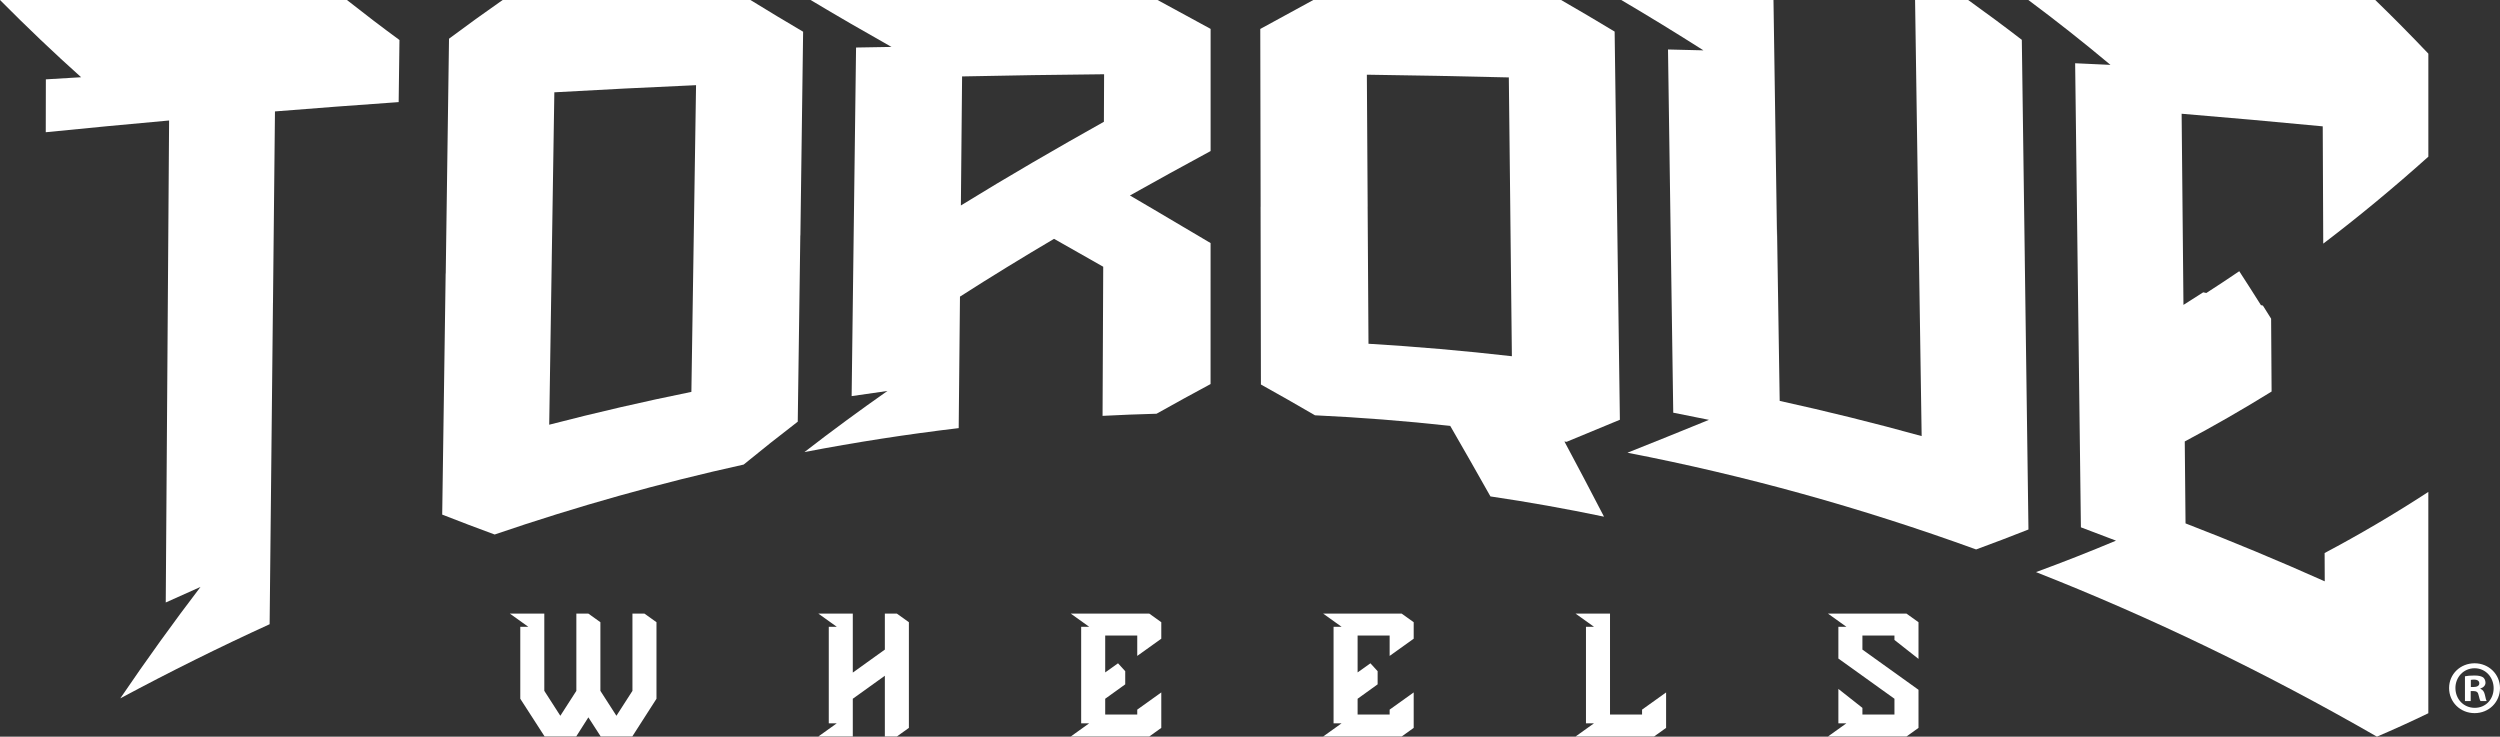
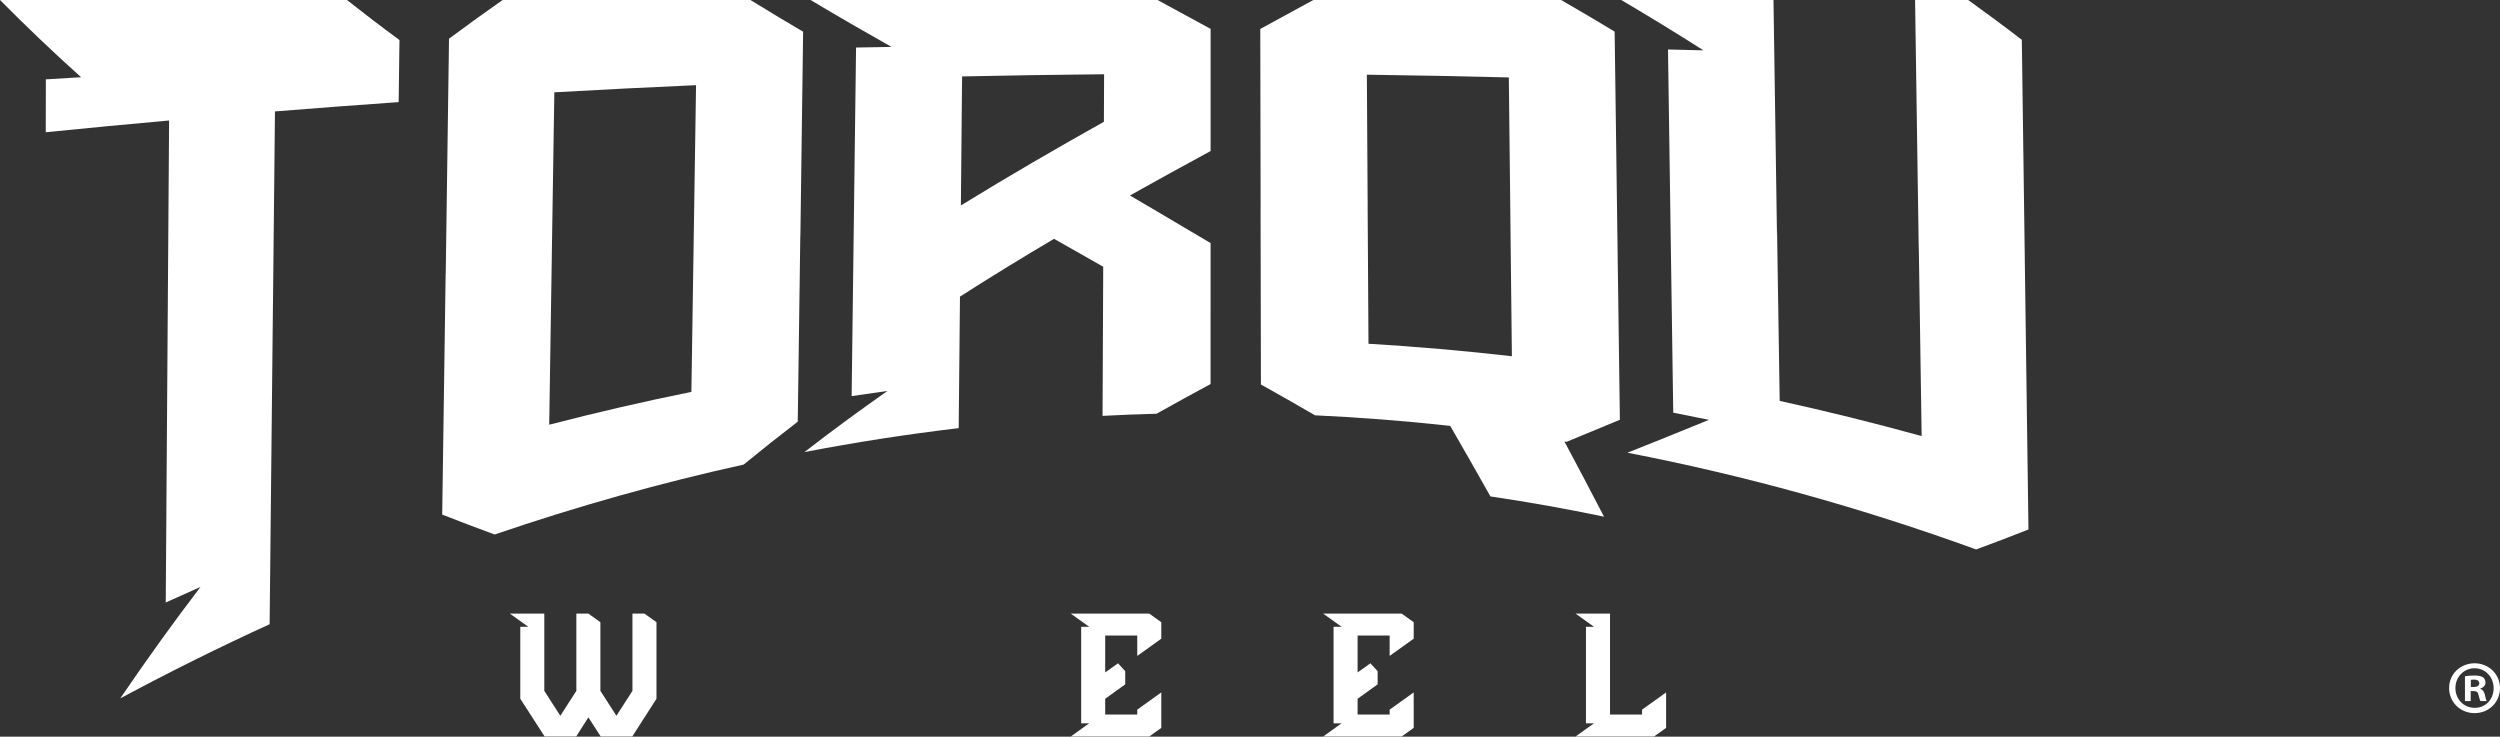
<svg xmlns="http://www.w3.org/2000/svg" id="Layer_2" viewBox="0 0 1769.09 521.29">
  <rect x="0" y="0" width="1769.09" height="521.29" fill="#333333" stroke="none" />
  <defs>
    <style>.cls-1{fill:#fff;}</style>
  </defs>
  <g id="Layer_1-2">
    <polygon class="cls-1" points="456.04 434.21 464.55 440.3 464.55 494.46 447.42 521.17 425.09 521.17 416.35 507.62 407.74 521.17 385.4 521.17 368.17 494.46 368.17 443.53 373.83 443.53 360.79 434.21 385.17 434.21 385.17 488.87 396.51 506.51 407.85 488.87 407.85 434.21 416.35 434.21 424.86 440.3 424.86 488.87 436.2 506.51 447.54 488.87 447.54 434.21 456.04 434.21" />
-     <polygon class="cls-1" points="634.65 434.21 643.16 440.3 643.16 515.08 634.65 521.17 626.15 521.17 626.15 478.18 603.47 494.46 603.47 521.17 579.09 521.17 592.13 511.85 586.47 511.85 586.47 443.53 592.13 443.53 579.09 434.21 603.47 434.21 603.47 475.95 626.15 459.68 626.15 434.21 634.65 434.21" />
    <polygon class="cls-1" points="821.77 440.3 821.77 451.97 804.76 464.15 804.76 449.74 782.08 449.74 782.08 475.83 791.15 469.37 796.25 474.96 796.25 484.27 782.08 494.46 782.08 505.64 804.76 505.64 804.76 502.16 821.77 489.98 821.77 515.08 813.27 521.17 757.7 521.17 770.74 511.85 765.07 511.85 765.07 443.53 770.74 443.53 757.7 434.21 813.27 434.21 821.77 440.3" />
    <polygon class="cls-1" points="1000.38 440.3 1000.38 451.97 983.36 464.15 983.36 449.74 960.69 449.74 960.69 475.83 969.76 469.37 974.86 474.96 974.86 484.27 960.69 494.46 960.69 505.64 983.36 505.64 983.36 502.16 1000.38 489.98 1000.38 515.08 991.87 521.17 936.31 521.17 949.35 511.85 943.68 511.85 943.68 443.53 949.35 443.53 936.31 434.21 991.87 434.21 1000.38 440.3" />
    <polygon class="cls-1" points="1161.98 502.16 1178.99 489.99 1178.99 515.08 1170.48 521.17 1114.92 521.17 1127.96 511.85 1122.29 511.85 1122.29 443.53 1127.96 443.53 1114.92 434.21 1139.3 434.21 1139.3 505.64 1161.98 505.64 1161.98 502.16" />
-     <polygon class="cls-1" points="1357.6 440.3 1357.6 466.26 1340.58 452.85 1340.58 449.74 1317.91 449.74 1317.91 459.68 1357.6 488.12 1357.6 515.08 1349.09 521.17 1293.53 521.17 1306.57 511.85 1300.9 511.85 1300.9 487.5 1317.91 500.92 1317.91 505.64 1340.58 505.64 1340.58 494.46 1300.9 466.01 1300.9 443.53 1306.57 443.53 1293.53 434.21 1349.09 434.21 1357.6 440.3" />
    <path class="cls-1" d="M1769.09,486.89c0,9.94-7.8,17.75-17.96,17.75s-18.07-7.8-18.07-17.75,8.02-17.53,18.07-17.53,17.96,7.8,17.96,17.53ZM1737.55,486.89c0,7.8,5.77,14,13.68,14s13.36-6.2,13.36-13.9-5.67-14.11-13.47-14.11-13.58,6.31-13.58,14ZM1748.35,496.09h-4.06v-17.53c1.6-.32,3.85-.54,6.73-.54,3.31,0,4.81.54,6.09,1.28.96.75,1.71,2.14,1.71,3.85,0,1.92-1.5,3.42-3.63,4.06v.21c1.71.64,2.67,1.92,3.21,4.28.54,2.67.86,3.74,1.28,4.38h-4.38c-.53-.64-.85-2.24-1.39-4.28-.32-1.92-1.39-2.78-3.63-2.78h-1.92v7.06ZM1748.46,486.15h1.92c2.24,0,4.06-.75,4.06-2.57,0-1.6-1.18-2.67-3.74-2.67-1.07,0-1.82.11-2.24.21v5.03Z" />
    <path class="cls-1" d="M892.03,146.23c.08,41.95.16,83.91.24,125.86,12.74,7.08,25.49,14.34,38.25,21.79,31.92,1.49,63.83,3.99,95.71,7.49,9.46,16.38,18.95,33,28.45,49.91,26.83,3.96,53.63,8.74,80.38,14.34-9.36-18.07-18.7-35.79-28.03-53.21.51.08,1.02.17,1.52.25,12.6-5.21,25.17-10.4,37.73-15.62-.65-48.3-1.31-96.61-1.96-144.91,0,0,0,0,0,0-.57-43.26-1.18-86.52-1.75-129.78-12.64-7.63-25.25-15.08-37.89-22.35h-175.34c-12.5,6.84-25,13.64-37.53,20.49.07,41.9.18,83.84.25,125.74M1068.73,148.45c.38,34.54.76,69.09,1.13,103.63-33.79-3.87-67.62-6.81-101.47-8.82-.2-32.38-.4-64.76-.6-97.14,0,0,.01,0,.02,0-.21-31.09-.39-62.17-.57-93.26,33.49.47,66.97,1.07,100.46,1.93.36,31.23.68,62.42,1.04,93.65" />
    <path class="cls-1" d="M245.5,0H0c19.2,19.37,38.32,37.57,57.41,54.65-8.31.5-16.65,1-24.96,1.5-.04,12.46-.04,24.96-.07,37.42,29.08-2.94,58.16-5.69,87.28-8.31-.32,47.35-.64,95.78-1,143.12,0,0,0,0,0,0-.46,65.99-.91,131.97-1.37,197.96,8.19-3.74,16.4-7.41,24.61-11.03-19.02,24.92-37.96,51.18-56.79,78.88,35.03-18.8,70.27-36.29,105.69-52.47.79-75.75,1.57-151.49,2.36-227.24,0,0,.01,0,.02,0,.47-44.84.93-90.76,1.4-135.64,29.15-2.33,58.3-4.55,87.53-6.59.18-14.65.39-29.3.57-43.94C270.28,19.23,257.89,9.78,245.5,0Z" />
    <path class="cls-1" d="M531.04,0h-175.34c-12.64,8.81-25.32,17.94-37.96,27.4-.77,54.29-1.55,111.7-2.32,166.11h-.06c-.81,56.88-1.63,113.76-2.44,170.64,12.36,4.86,24.73,9.54,37.11,14.09,58.42-19.97,117.2-36.47,176.21-49.49,12.76-10.46,25.52-20.57,38.28-30.35.6-43.94,1.21-87.88,1.81-131.82h.06c.64-46.96,1.29-97.17,1.93-144.13C555.89,15.15,543.47,7.66,531.04,0ZM490.87,170.9c-.54,35.47-1.08,70.94-1.62,106.41-33.61,6.81-67.16,14.55-100.61,23.23.6-39.19,1.21-78.37,1.81-117.56h-.01c.61-39.23,1.22-78.44,1.83-117.66,33.41-1.9,66.83-3.58,100.28-5.05-.54,36.89-1.11,73.74-1.68,110.63,0,0,0,0,.01,0Z" />
    <path class="cls-1" d="M856.69,20.45C844.15,13.61,831.62,6.8,819.12,0h-245.5c19.05,11.42,38.14,22.45,57.23,33.2-8.38.14-16.72.29-25.07.43-.54,42.12-1.07,84.27-1.61,126.39h0c-.51,40.1-1.01,80.19-1.52,120.28,8.44-1.28,16.89-2.5,25.34-3.65-19.57,13.72-39.15,28.09-58.73,43.24,36.32-6.96,72.71-12.61,109.15-16.94.3-31.02.6-62.03.9-93.05,22.22-14.24,44.42-27.81,66.57-40.9,11.59,6.56,23.19,13.13,34.8,19.75-.16,35.17-.32,70.34-.47,105.52,12.73-.66,25.47-1.16,38.21-1.5,12.75-7.17,25.49-14.16,38.22-21,0-33.26,0-66.52.01-99.77-13.61-8.13-27.19-16.14-40.77-24.11h0c-5.44-3.19-10.89-6.41-16.3-9.56,19.05-10.71,38.07-21.13,57.09-31.44V20.45ZM781.16,86.17c-33.66,18.87-67.4,38.39-101.21,59.23.29-30.44.57-60.88.86-91.32,33.49-.72,67.01-1.22,100.49-1.54-.04,11.21-.11,22.42-.14,33.63Z" />
    <path class="cls-1" d="M1357.77,172.44c.69,45.39,1.37,90.77,2.06,136.16-33.4-9.24-66.89-17.54-100.46-24.91-.63-40.9-1.27-81.8-1.9-122.7v6.52c-.85-53.65-1.67-113.86-2.49-167.51h-107.73c19.38,11.42,38.75,23.28,58.16,35.63-8.34-.21-16.72-.39-25.07-.61.57,39.86,1.15,79.76,1.72,119.62,0,0,0,0,0,0,.66,45.8,1.33,91.6,1.99,137.4,8.42,1.62,16.84,3.31,25.26,5.06-19.18,7.86-38.4,15.58-57.67,23.26,82.76,16,165.12,38.81,246.73,68.45,12.36-4.54,24.7-9.23,37.04-14.12-.87-63.77-1.73-127.53-2.6-191.3h.01c-.72-51.75-1.43-103.46-2.11-155.21-12.64-9.74-25.32-19.12-37.96-28.18h-37.57c.86,57.48,1.72,120.4,2.61,177.88l-.02-5.44Z" />
-     <path class="cls-1" d="M1644.01,172.4c24.71-18.77,49.49-39.22,74.38-61.53V37.96c-12.5-13.14-25.03-25.82-37.57-37.96h-245.5c19.41,14.43,38.79,29.72,58.13,45.91-8.31-.39-16.65-.79-25-1.15.61,48.31,1.18,96.59,1.79,144.9h0c.76,61.16,1.52,122.33,2.28,183.49,8.29,3.08,16.56,6.22,24.83,9.43-18.84,7.93-37.7,15.31-56.6,22.26,81.34,32,161.87,70.81,241.25,116.44,12.12-5.18,24.24-10.69,36.37-16.56v-156.62c-24.5,15.96-48.95,30.28-73.39,43.24.03,6.68.06,13.36.09,20.03-32.69-14.6-65.54-28.27-98.51-41-.18-19.33-.37-38.65-.55-57.98,20.48-10.89,40.96-22.62,61.45-35.32-.11-17.19-.22-34.38-.34-51.57-1.94-3.12-3.88-6.17-5.81-9.26-.47-.11-.94-.21-1.4-.32-5.11-8.11-10.22-16.14-15.34-24-7.77,5.3-15.53,10.4-23.29,15.41-.74-.16-1.47-.32-2.21-.48-4.66,3-9.32,6.01-13.98,8.91-.04-3.95-.08-7.91-.11-11.86,0,0,0,0,0,0-.39-41.15-.79-82.26-1.18-123.41,33.31,2.76,66.58,5.73,99.85,8.92.11,27.65.25,55.33.36,82.98Z" />
  </g>
</svg>